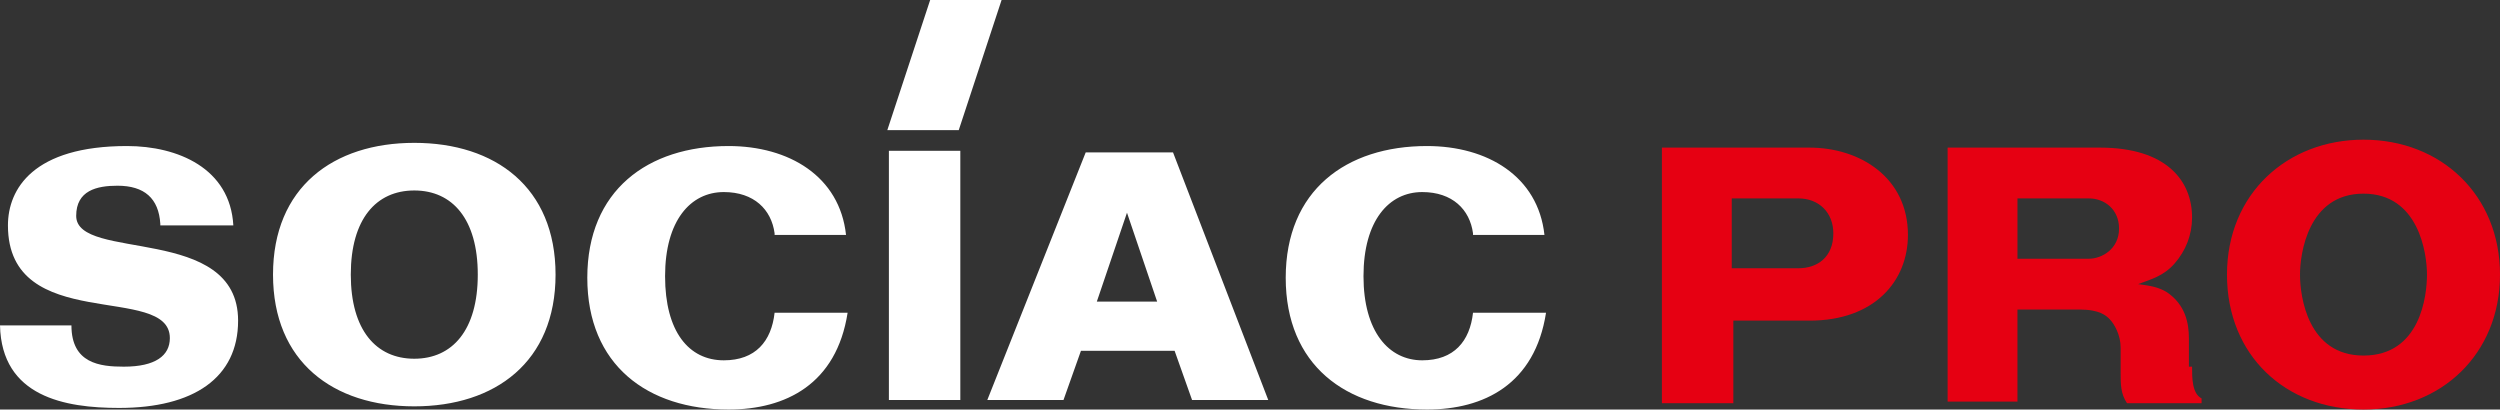
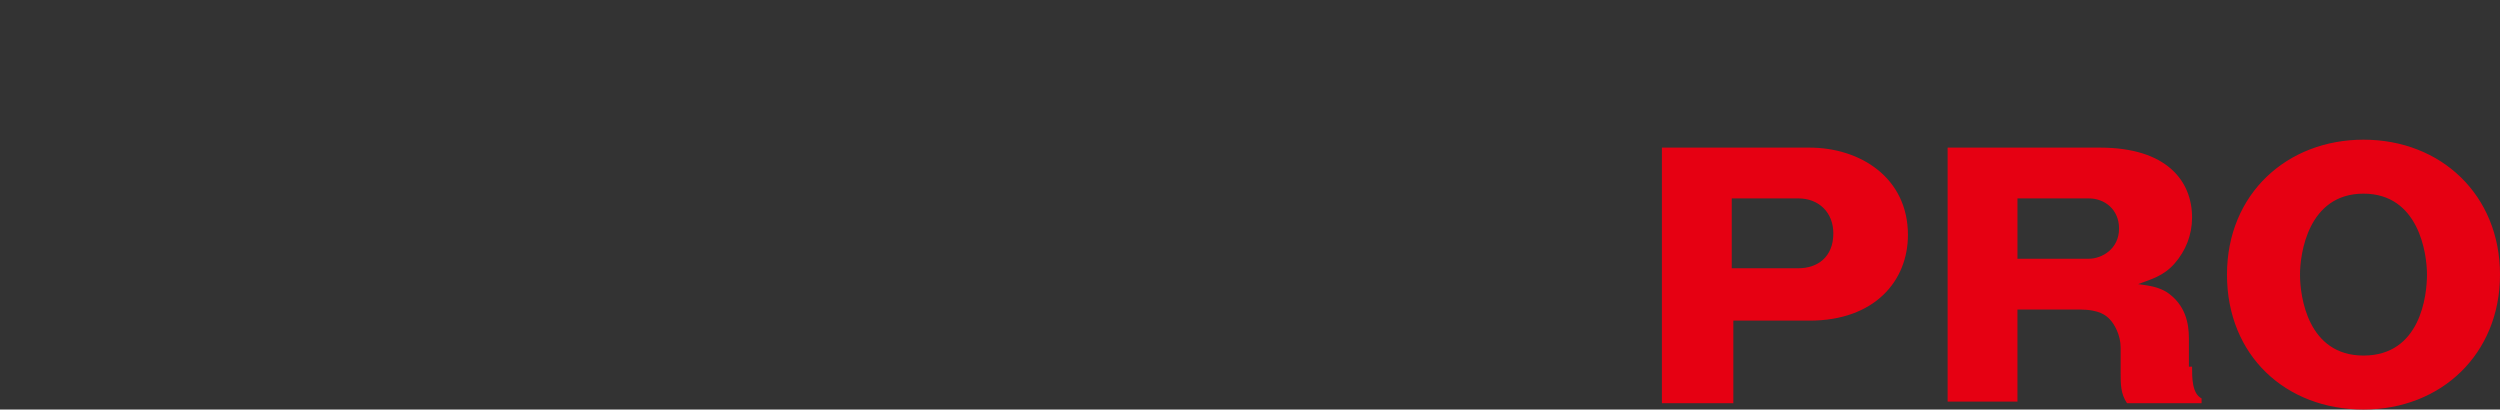
<svg xmlns="http://www.w3.org/2000/svg" xmlns:xlink="http://www.w3.org/1999/xlink" version="1.1" id="レイヤー_1" x="0" y="0" viewBox="0 0 157.5 25.8" xml:space="preserve">
  <rect x="0" y="0" width="157.5" height="25.8" fill="#333333" stroke="none" />
  <defs>
    <path id="SVGID_1_" d="M0 0h157.5v25.8H0z" />
  </defs>
  <clipPath id="SVGID_2_">
    <use xlink:href="#SVGID_1_" overflow="visible" />
  </clipPath>
-   <path d="M10.1 14.1c-.1-1.6-1-2.4-2.7-2.4-1.3 0-2.6.3-2.6 1.9 0 2.9 10.2.5 10.2 6.6 0 3.6-2.8 5.5-7.5 5.5-3.4 0-7.4-.7-7.5-5.2h4.5c0 2.4 1.8 2.6 3.3 2.6 2 0 2.9-.7 2.9-1.8 0-3.5-10.2-.2-10.2-7.1 0-2.3 1.6-5 7.5-5 3.2 0 6.5 1.4 6.7 5h-4.6zm12 3.2c0-3.5 1.6-5.3 4-5.3s4 1.8 4 5.3-1.6 5.3-4 5.3-4-1.8-4-5.3m12.9 0c0-5.5-3.8-8.3-8.9-8.3-5.1 0-8.9 2.8-8.9 8.3 0 5.5 3.8 8.3 8.9 8.3 5.1 0 8.9-2.8 8.9-8.3m13.8-2.6c-.2-1.5-1.3-2.6-3.2-2.6-2.1 0-3.7 1.8-3.7 5.3s1.5 5.3 3.7 5.3c2 0 3-1.2 3.2-3h4.6c-.7 4.5-3.9 6.1-7.5 6.1-5.1 0-8.9-2.8-8.9-8.3 0-5.5 3.8-8.3 8.9-8.3 3.8 0 7 1.9 7.4 5.6h-4.5zm11.7 10.5H56m4.5 0H56V9.5h4.5v15.7zm-4.6-17L58.6 0h4.5l-2.7 8.2h-4.5zM71 13.4l1.9 5.6h-3.8l1.9-5.6zm-4 11.8l1.1-3.1H74l1.1 3.1h4.8l-6-15.6h-5.5l-6.2 15.6H67zm25.8-10.5c-.2-1.5-1.3-2.6-3.2-2.6-2.1 0-3.7 1.8-3.7 5.3s1.6 5.3 3.7 5.3c2 0 3-1.2 3.2-3h4.6c-.7 4.5-3.9 6.1-7.5 6.1-5.1 0-8.9-2.8-8.9-8.3 0-5.5 3.8-8.3 8.9-8.3 3.8 0 7 1.9 7.4 5.6h-4.5z" clip-path="url(#SVGID_2_)" fill="#fff" />
  <path d="M104.7 9.3h9.3c3.2 0 6.2 1.9 6.2 5.5 0 2.9-2.1 5.4-6.2 5.4h-4.8v5.2h-4.5V9.3zm4.4 7.6h4.2c1.2 0 2.2-.7 2.2-2.2 0-1.3-.9-2.2-2.2-2.2h-4.2v4.4zm29 6.2c0 .7 0 1.7.6 2v.3H134c-.4-.6-.4-1.2-.4-1.9v-1.6c0-.8-.4-1.5-.7-1.8-.2-.2-.6-.6-1.9-.6h-3.9v5.8h-4.4v-16h9.6c4.2 0 5.8 2.1 5.8 4.4 0 1.1-.4 2.1-1.1 2.9-.7.8-1.5 1-2.3 1.3.8.1 1.3.2 1.8.5 1.2.8 1.4 2 1.4 2.9v1.8zm-10.9-6.8h4.4c.8 0 1.9-.6 1.9-1.9 0-1.2-.9-1.9-1.9-1.9h-4.5v3.8zm21.7 9.5c-4.9 0-8.6-3.4-8.6-8.5s3.8-8.5 8.6-8.5c4.9 0 8.6 3.5 8.6 8.5s-3.7 8.5-8.6 8.5m0-13.6c-3.5 0-4 3.8-4 5.1 0 1.4.5 5.1 4 5.1 3.6 0 4-3.8 4-5.1 0-1.3-.5-5.1-4-5.1" fill="#e60012" clip-path="url(#SVGID_2_)" />
</svg>